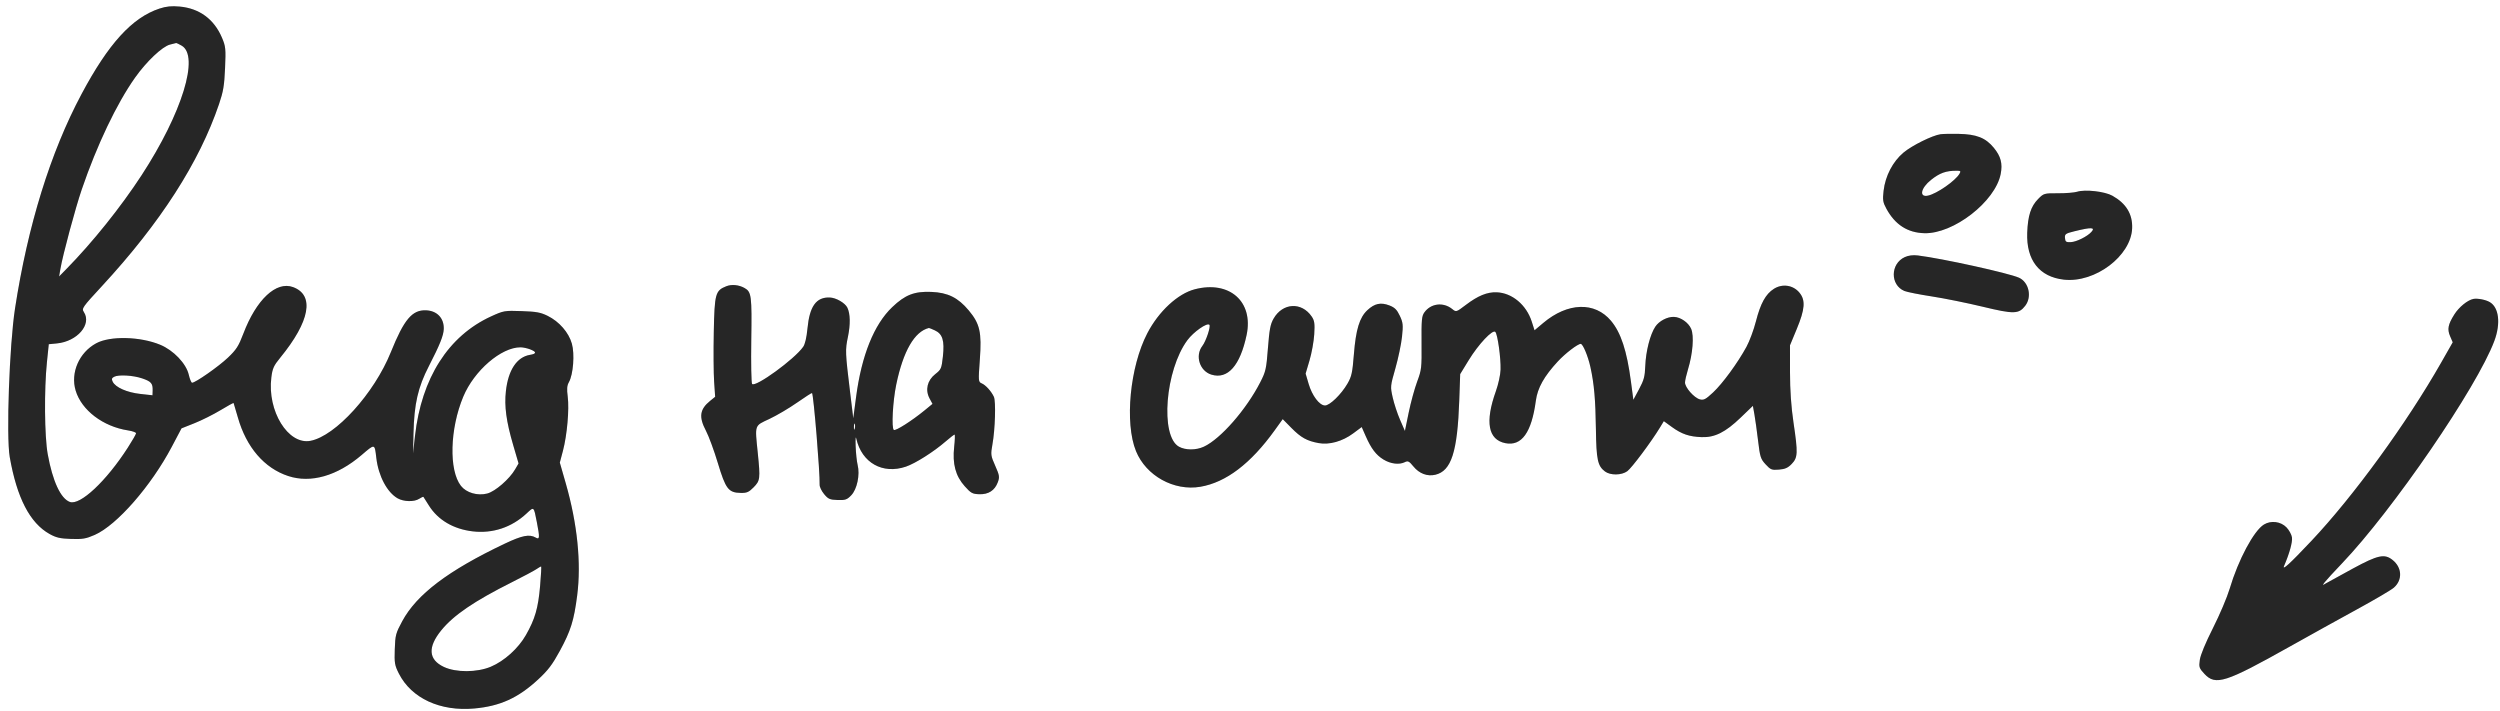
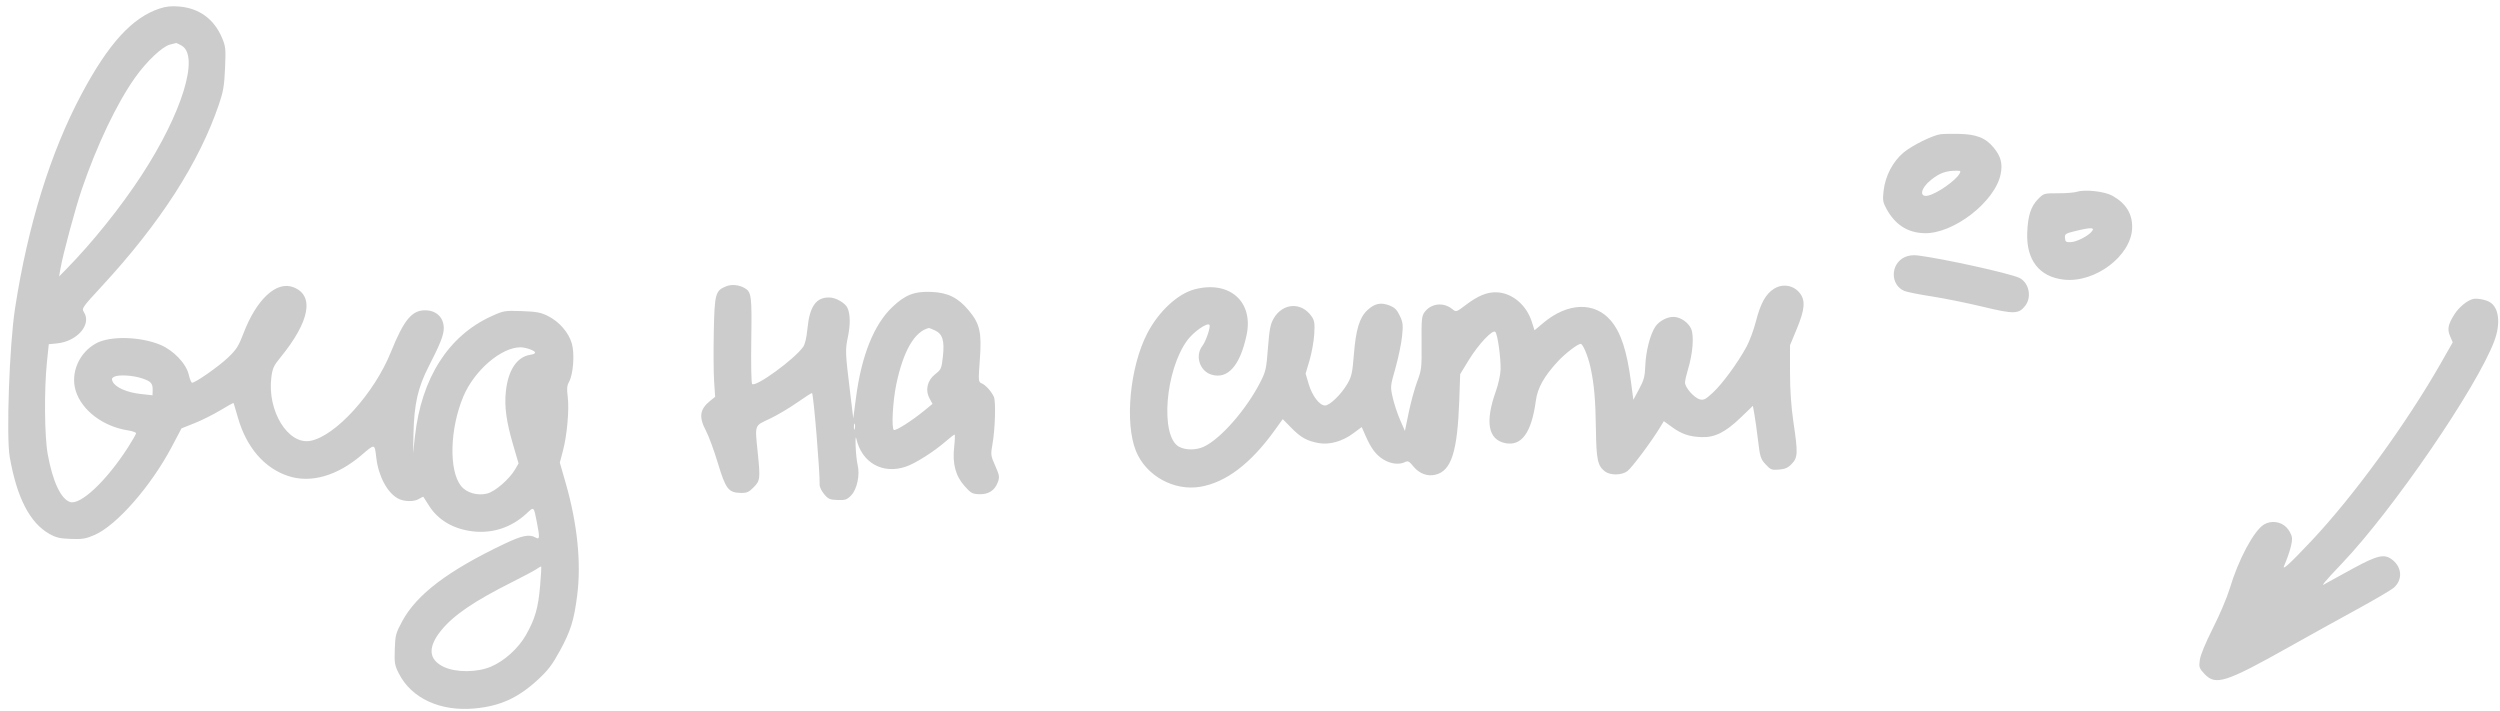
<svg xmlns="http://www.w3.org/2000/svg" width="292" height="83" viewBox="0 0 292 83" fill="none">
-   <path fill-rule="evenodd" clip-rule="evenodd" d="M18.617 1.006C15.429 2.063 12.665 5.099 9.521 10.995C5.897 17.791 3.248 26.332 1.753 36.043C1.098 40.296 0.719 50.982 1.137 53.378C1.971 58.148 3.497 61.096 5.794 62.372C6.562 62.799 7.016 62.903 8.3 62.948C9.628 62.994 10.05 62.922 11.063 62.476C13.651 61.337 17.636 56.779 20.067 52.179L21.2 50.033L22.727 49.425C23.566 49.091 24.927 48.41 25.75 47.913C26.573 47.416 27.263 47.036 27.284 47.07C27.304 47.103 27.529 47.863 27.784 48.759C28.776 52.245 30.87 54.68 33.667 55.6C36.303 56.467 39.375 55.589 42.228 53.154C43.813 51.8 43.754 51.789 43.956 53.5C44.205 55.603 45.218 57.515 46.451 58.208C47.164 58.609 48.377 58.636 48.949 58.265C49.202 58.101 49.431 57.998 49.459 58.038C49.488 58.077 49.778 58.535 50.103 59.056C51.155 60.734 52.961 61.798 55.213 62.063C57.541 62.337 59.757 61.601 61.502 59.974C62.382 59.154 62.338 59.116 62.71 61.022C63.057 62.803 63.036 63.061 62.57 62.79C61.841 62.367 60.989 62.535 58.95 63.503C52.347 66.641 48.668 69.425 46.979 72.562C46.223 73.966 46.168 74.172 46.11 75.834C46.054 77.434 46.102 77.713 46.592 78.677C48.06 81.561 51.41 83.111 55.395 82.752C58.413 82.48 60.514 81.525 62.855 79.36C64.015 78.287 64.515 77.629 65.393 76.015C66.662 73.682 67.038 72.477 67.415 69.543C67.903 65.747 67.438 61.182 66.086 56.47L65.386 54.032L65.753 52.646C66.235 50.823 66.501 47.813 66.31 46.334C66.191 45.407 66.222 45.039 66.452 44.628C66.956 43.727 67.138 41.346 66.793 40.136C66.422 38.829 65.317 37.562 63.971 36.895C63.145 36.487 62.657 36.397 60.93 36.337C58.943 36.266 58.82 36.287 57.372 36.949C52.374 39.23 49.237 44.151 48.472 50.911L48.24 52.963L48.295 50.61C48.376 47.158 48.815 45.241 50.092 42.761C51.37 40.277 51.804 39.197 51.831 38.433C51.875 37.167 51.053 36.296 49.767 36.245C48.141 36.179 47.195 37.303 45.653 41.129C43.706 45.958 39.189 50.937 36.254 51.49C33.651 51.98 31.201 48.004 31.692 44.089C31.825 43.027 31.966 42.715 32.738 41.771C36.209 37.526 36.762 34.469 34.229 33.534C32.26 32.807 29.938 34.983 28.422 38.975C27.871 40.425 27.61 40.832 26.63 41.768C25.548 42.801 22.811 44.717 22.435 44.704C22.34 44.7 22.166 44.279 22.048 43.768C21.748 42.464 20.263 40.909 18.706 40.266C16.357 39.297 12.864 39.217 11.239 40.094C9.24 41.174 8.21 43.543 8.837 45.622C9.53 47.918 12.034 49.821 14.955 50.271C15.474 50.351 15.896 50.502 15.892 50.608C15.889 50.713 15.456 51.466 14.931 52.283C12.415 56.196 9.364 59.056 8.163 58.629C7.09 58.246 6.143 56.205 5.573 53.042C5.196 50.954 5.15 45.507 5.481 42.3L5.697 40.204L6.64 40.112C9.02 39.88 10.736 37.896 9.801 36.457C9.52 36.024 9.589 35.924 11.924 33.397C18.74 26.018 23.28 18.957 25.587 12.145C26.083 10.682 26.196 10.004 26.287 7.951C26.386 5.693 26.358 5.416 25.919 4.39C25 2.237 23.293 0.982 20.996 0.768C20.031 0.679 19.419 0.74 18.617 1.006ZM21.204 5.322C23.333 6.519 21.275 13.203 16.543 20.462C14.106 24.2 10.801 28.321 7.741 31.437L6.903 32.291L7.054 31.413C7.338 29.757 8.801 24.317 9.552 22.118C11.322 16.94 13.626 12.104 15.771 9.071C17.105 7.183 18.957 5.431 19.852 5.207C20.222 5.114 20.552 5.031 20.584 5.023C20.617 5.014 20.896 5.149 21.204 5.322ZM226.662 15.677C225.7 15.813 223.322 16.991 222.33 17.822C221.078 18.871 220.204 20.549 220.003 22.289C219.88 23.355 219.923 23.628 220.331 24.378C221.346 26.243 222.8 27.181 224.762 27.237C228.164 27.334 233.048 23.547 233.68 20.322C233.918 19.105 233.698 18.264 232.88 17.266C231.915 16.09 230.86 15.675 228.738 15.636C227.867 15.62 226.933 15.639 226.662 15.677ZM228.872 20.291C228.388 21.125 226.222 22.628 225.187 22.849C224.12 23.076 224.337 21.97 225.548 21.008C226.566 20.199 227.285 19.941 228.531 19.939C229.003 19.938 229.049 19.986 228.872 20.291ZM242.614 22.395C242.287 22.498 241.276 22.579 240.369 22.575C238.752 22.569 238.704 22.582 238.051 23.247C237.207 24.105 236.855 25.191 236.78 27.172C236.656 30.381 238.193 32.345 241.073 32.663C244.705 33.063 248.906 29.896 249.034 26.662C249.099 25.017 248.332 23.756 246.721 22.858C245.827 22.359 243.545 22.102 242.614 22.395ZM244.278 27.086C243.802 27.62 242.532 28.252 241.876 28.281C241.313 28.305 241.225 28.244 241.189 27.802C241.152 27.339 241.248 27.27 242.296 27.011C244.274 26.522 244.764 26.54 244.278 27.086ZM222.471 30.034C220.783 30.815 220.761 33.286 222.435 33.986C222.731 34.11 224.174 34.397 225.641 34.623C227.108 34.849 229.782 35.39 231.583 35.825C235.234 36.707 235.796 36.694 236.554 35.704C237.351 34.665 236.97 32.964 235.825 32.441C234.653 31.906 226.9 30.198 224.009 29.838C223.438 29.767 222.899 29.835 222.471 30.034ZM288.874 34.919C288.199 35.061 287.203 35.875 286.671 36.721C285.928 37.9 285.82 38.455 286.174 39.273L286.48 39.98L285.135 42.343C281.099 49.434 274.908 57.942 269.989 63.159C267.44 65.862 266.517 66.706 266.785 66.088C267.406 64.654 267.781 63.3 267.701 62.77C267.652 62.436 267.361 61.907 267.057 61.595C266.386 60.906 265.258 60.763 264.434 61.263C263.249 61.982 261.434 65.379 260.425 68.767C260.132 69.751 259.257 71.815 258.479 73.352C257.606 75.08 257.018 76.5 256.939 77.07C256.821 77.923 256.862 78.048 257.478 78.708C258.782 80.106 259.921 79.742 267.443 75.522C269.755 74.225 273.311 72.255 275.346 71.144C277.382 70.033 279.296 68.906 279.601 68.639C280.634 67.734 280.566 66.29 279.447 65.4C278.514 64.658 277.746 64.822 274.866 66.38C273.414 67.166 272 67.942 271.725 68.105C271.232 68.397 271.229 68.395 271.532 67.995C271.702 67.77 272.605 66.787 273.54 65.808C279.479 59.588 289.316 45.227 291.336 39.826C292.105 37.77 291.879 35.897 290.786 35.275C290.299 34.998 289.344 34.82 288.874 34.919ZM207.195 33.733C206.234 34.338 205.628 35.434 205.09 37.542C204.84 38.523 204.343 39.86 203.986 40.513C202.955 42.401 201.193 44.808 200.087 45.839C199.22 46.648 198.99 46.768 198.543 46.647C197.861 46.462 196.787 45.233 196.809 44.664C196.819 44.42 196.974 43.74 197.154 43.153C197.721 41.3 197.883 39.233 197.526 38.408C197.208 37.672 196.298 37.041 195.518 37.013C194.747 36.986 193.785 37.491 193.342 38.154C192.734 39.066 192.231 41.038 192.168 42.758C192.122 43.984 192.012 44.394 191.445 45.452L190.776 46.699L190.493 44.559C190.019 40.969 189.322 38.848 188.163 37.468C186.276 35.219 183.106 35.318 180.259 37.715L179.233 38.578L178.908 37.563C178.279 35.601 176.603 34.203 174.807 34.141C173.695 34.102 172.626 34.54 171.201 35.621C170.088 36.464 170.078 36.467 169.623 36.098C168.576 35.25 167.114 35.43 166.358 36.501C166.058 36.925 166.018 37.379 166.039 40.053C166.063 42.989 166.041 43.183 165.52 44.586C165.221 45.392 164.778 47.016 164.535 48.194L164.094 50.337L163.529 49.042C163.218 48.33 162.832 47.16 162.671 46.443C162.38 45.143 162.381 45.132 162.985 43.009C163.318 41.838 163.664 40.181 163.755 39.327C163.9 37.956 163.87 37.669 163.494 36.876C163.159 36.169 162.901 35.914 162.282 35.675C161.275 35.287 160.553 35.443 159.712 36.226C158.791 37.085 158.363 38.488 158.133 41.398C157.963 43.542 157.872 43.962 157.39 44.8C156.664 46.062 155.303 47.382 154.747 47.362C154.102 47.34 153.254 46.214 152.85 44.843L152.495 43.637L152.953 42.092C153.205 41.242 153.453 39.87 153.504 39.044C153.58 37.794 153.531 37.447 153.209 36.974C152.026 35.235 149.809 35.36 148.749 37.225C148.38 37.874 148.265 38.479 148.096 40.655C147.906 43.105 147.841 43.394 147.207 44.634C145.574 47.828 142.578 51.255 140.618 52.17C139.702 52.598 138.457 52.597 137.693 52.168C135.485 50.926 136.098 43.235 138.683 39.738C139.406 38.76 140.992 37.65 141.258 37.935C141.436 38.126 140.864 39.846 140.436 40.404C139.558 41.55 140.12 43.334 141.492 43.756C143.401 44.342 144.85 42.706 145.606 39.113C146.424 35.222 143.6 32.737 139.553 33.787C137.565 34.303 135.343 36.359 134.009 38.921C131.973 42.83 131.341 49.395 132.684 52.69C133.86 55.576 137.118 57.381 140.204 56.854C143.204 56.342 146.087 54.15 148.893 50.247L149.822 48.954L150.834 49.981C151.947 51.11 152.646 51.499 154.012 51.752C155.26 51.983 156.79 51.555 158.043 50.626L159.049 49.879L159.506 50.919C160.154 52.396 160.72 53.143 161.597 53.677C162.431 54.185 163.421 54.305 164.084 53.98C164.453 53.798 164.581 53.862 165.087 54.481C165.771 55.317 166.714 55.673 167.651 55.449C169.519 55.003 170.232 52.779 170.443 46.738L170.549 43.695L171.535 42.084C172.688 40.199 174.347 38.436 174.656 38.767C174.924 39.056 175.309 41.825 175.267 43.173C175.248 43.781 175.007 44.886 174.714 45.705C173.431 49.294 173.811 51.361 175.828 51.761C177.728 52.138 178.888 50.522 179.386 46.806C179.586 45.309 180.344 43.954 181.958 42.211C182.818 41.281 184.291 40.153 184.629 40.165C184.887 40.174 185.477 41.584 185.76 42.865C186.195 44.84 186.354 46.647 186.403 50.151C186.451 53.696 186.608 54.422 187.461 55.066C188.09 55.54 189.399 55.525 190.068 55.035C190.588 54.655 192.854 51.626 193.883 49.935L194.336 49.191L195.283 49.878C196.423 50.704 197.305 51.004 198.753 51.056C200.279 51.111 201.531 50.487 203.293 48.792L204.737 47.404L204.917 48.409C205.017 48.962 205.208 50.346 205.344 51.483C205.567 53.368 205.646 53.613 206.224 54.237C206.808 54.868 206.931 54.916 207.781 54.85C208.491 54.795 208.835 54.642 209.271 54.188C209.988 53.439 210.01 52.929 209.481 49.361C209.207 47.516 209.072 45.577 209.072 43.47L209.071 40.329L209.849 38.453C210.828 36.094 210.904 35.06 210.166 34.173C209.433 33.293 208.187 33.108 207.195 33.733ZM84.836 33.432C83.554 33.942 83.46 34.283 83.37 38.779C83.326 40.994 83.343 43.603 83.41 44.577L83.53 46.347L82.948 46.817C81.727 47.803 81.601 48.697 82.457 50.316C82.781 50.929 83.406 52.627 83.846 54.087C84.758 57.119 85.081 57.541 86.509 57.572C87.228 57.587 87.466 57.484 88.023 56.917C88.788 56.139 88.814 55.925 88.507 52.897C88.166 49.535 88.087 49.767 89.873 48.928C90.723 48.529 92.176 47.671 93.103 47.022C94.03 46.373 94.815 45.87 94.847 45.904C95.026 46.097 95.783 55.238 95.734 56.629C95.726 56.87 95.962 57.359 96.259 57.715C96.737 58.29 96.917 58.368 97.831 58.4C98.739 58.431 98.931 58.365 99.43 57.844C100.104 57.141 100.458 55.459 100.173 54.315C100.074 53.918 99.969 52.93 99.938 52.119C99.905 51.234 99.937 50.882 100.018 51.239C100.659 54.057 103.092 55.428 105.808 54.503C106.924 54.123 109.056 52.772 110.451 51.562C110.964 51.117 111.433 50.755 111.494 50.757C111.556 50.759 111.535 51.403 111.448 52.188C111.228 54.172 111.606 55.59 112.674 56.786C113.401 57.6 113.577 57.697 114.374 57.725C115.453 57.762 116.189 57.288 116.545 56.324C116.769 55.717 116.738 55.522 116.242 54.404C115.718 53.225 115.7 53.093 115.917 51.892C116.233 50.14 116.331 46.869 116.083 46.342C115.775 45.69 115.128 44.976 114.665 44.779C114.267 44.608 114.26 44.52 114.447 41.967C114.678 38.815 114.449 37.809 113.145 36.252C111.897 34.761 110.709 34.173 108.785 34.095C106.798 34.014 105.719 34.434 104.209 35.877C102.082 37.908 100.634 41.508 99.992 46.358L99.661 48.86L99.303 45.91C98.722 41.121 98.713 40.898 99.04 39.334C99.339 37.898 99.314 36.646 98.973 35.937C98.707 35.386 97.652 34.775 96.921 34.748C95.335 34.691 94.561 35.765 94.312 38.371C94.21 39.432 94.031 40.196 93.81 40.512C92.799 41.958 88.241 45.272 87.846 44.848C87.751 44.748 87.708 42.428 87.749 39.695C87.826 34.538 87.769 34.099 86.972 33.645C86.309 33.268 85.462 33.183 84.836 33.432ZM109.189 38.586C110.093 39.001 110.336 39.786 110.131 41.634C109.973 43.056 109.929 43.157 109.233 43.702C108.305 44.43 108.044 45.55 108.572 46.533L108.916 47.174L108.007 47.92C106.522 49.14 104.61 50.358 104.4 50.217C104.106 50.021 104.274 46.874 104.684 44.904C105.497 40.999 106.817 38.714 108.497 38.307C108.527 38.299 108.839 38.425 109.189 38.586ZM61.922 40.804C62.693 41.103 62.689 41.318 61.912 41.445C60.374 41.697 59.362 43.216 59.089 45.684C58.893 47.45 59.132 49.223 59.937 51.973L60.568 54.128L60.169 54.816C59.507 55.957 57.837 57.406 56.908 57.644C55.771 57.936 54.471 57.557 53.839 56.751C52.413 54.931 52.538 50.097 54.108 46.332C55.379 43.285 58.547 40.555 60.802 40.565C61.082 40.567 61.586 40.674 61.922 40.804ZM16.607 44.196C17.654 44.552 17.854 44.781 17.83 45.601L17.813 46.169L16.373 46.009C14.82 45.837 13.489 45.246 13.165 44.586C13.015 44.282 13.05 44.158 13.325 44.01C13.838 43.735 15.53 43.831 16.607 44.196ZM99.827 50.1C99.77 50.289 99.73 50.179 99.737 49.856C99.745 49.532 99.791 49.378 99.84 49.512C99.889 49.647 99.883 49.911 99.827 50.1ZM63.084 68.442C62.858 71.038 62.494 72.296 61.426 74.177C60.544 75.732 58.895 77.217 57.321 77.876C55.705 78.553 53.251 78.562 51.841 77.896C50.039 77.045 49.936 75.595 51.538 73.624C52.983 71.846 55.388 70.21 59.825 67.985C61.088 67.351 62.347 66.681 62.623 66.496C62.9 66.311 63.161 66.156 63.205 66.152C63.249 66.147 63.194 67.178 63.084 68.442Z" fill="#2F2F2F" />
  <path fill-rule="evenodd" clip-rule="evenodd" d="M18.617 1.006C15.429 2.063 12.665 5.099 9.521 10.995C5.897 17.791 3.248 26.332 1.753 36.043C1.098 40.296 0.719 50.982 1.137 53.378C1.971 58.148 3.497 61.096 5.794 62.372C6.562 62.799 7.016 62.903 8.3 62.948C9.628 62.994 10.05 62.922 11.063 62.476C13.651 61.337 17.636 56.779 20.067 52.179L21.2 50.033L22.727 49.425C23.566 49.091 24.927 48.41 25.75 47.913C26.573 47.416 27.263 47.036 27.284 47.07C27.304 47.103 27.529 47.863 27.784 48.759C28.776 52.245 30.87 54.68 33.667 55.6C36.303 56.467 39.375 55.589 42.228 53.154C43.813 51.8 43.754 51.789 43.956 53.5C44.205 55.603 45.218 57.515 46.451 58.208C47.164 58.609 48.377 58.636 48.949 58.265C49.202 58.101 49.431 57.998 49.459 58.038C49.488 58.077 49.778 58.535 50.103 59.056C51.155 60.734 52.961 61.798 55.213 62.063C57.541 62.337 59.757 61.601 61.502 59.974C62.382 59.154 62.338 59.116 62.71 61.022C63.057 62.803 63.036 63.061 62.57 62.79C61.841 62.367 60.989 62.535 58.95 63.503C52.347 66.641 48.668 69.425 46.979 72.562C46.223 73.966 46.168 74.172 46.11 75.834C46.054 77.434 46.102 77.713 46.592 78.677C48.06 81.561 51.41 83.111 55.395 82.752C58.413 82.48 60.514 81.525 62.855 79.36C64.015 78.287 64.515 77.629 65.393 76.015C66.662 73.682 67.038 72.477 67.415 69.543C67.903 65.747 67.438 61.182 66.086 56.47L65.386 54.032L65.753 52.646C66.235 50.823 66.501 47.813 66.31 46.334C66.191 45.407 66.222 45.039 66.452 44.628C66.956 43.727 67.138 41.346 66.793 40.136C66.422 38.829 65.317 37.562 63.971 36.895C63.145 36.487 62.657 36.397 60.93 36.337C58.943 36.266 58.82 36.287 57.372 36.949C52.374 39.23 49.237 44.151 48.472 50.911L48.24 52.963L48.295 50.61C48.376 47.158 48.815 45.241 50.092 42.761C51.37 40.277 51.804 39.197 51.831 38.433C51.875 37.167 51.053 36.296 49.767 36.245C48.141 36.179 47.195 37.303 45.653 41.129C43.706 45.958 39.189 50.937 36.254 51.49C33.651 51.98 31.201 48.004 31.692 44.089C31.825 43.027 31.966 42.715 32.738 41.771C36.209 37.526 36.762 34.469 34.229 33.534C32.26 32.807 29.938 34.983 28.422 38.975C27.871 40.425 27.61 40.832 26.63 41.768C25.548 42.801 22.811 44.717 22.435 44.704C22.34 44.7 22.166 44.279 22.048 43.768C21.748 42.464 20.263 40.909 18.706 40.266C16.357 39.297 12.864 39.217 11.239 40.094C9.24 41.174 8.21 43.543 8.837 45.622C9.53 47.918 12.034 49.821 14.955 50.271C15.474 50.351 15.896 50.502 15.892 50.608C15.889 50.713 15.456 51.466 14.931 52.283C12.415 56.196 9.364 59.056 8.163 58.629C7.09 58.246 6.143 56.205 5.573 53.042C5.196 50.954 5.15 45.507 5.481 42.3L5.697 40.204L6.64 40.112C9.02 39.88 10.736 37.896 9.801 36.457C9.52 36.024 9.589 35.924 11.924 33.397C18.74 26.018 23.28 18.957 25.587 12.145C26.083 10.682 26.196 10.004 26.287 7.951C26.386 5.693 26.358 5.416 25.919 4.39C25 2.237 23.293 0.982 20.996 0.768C20.031 0.679 19.419 0.74 18.617 1.006ZM21.204 5.322C23.333 6.519 21.275 13.203 16.543 20.462C14.106 24.2 10.801 28.321 7.741 31.437L6.903 32.291L7.054 31.413C7.338 29.757 8.801 24.317 9.552 22.118C11.322 16.94 13.626 12.104 15.771 9.071C17.105 7.183 18.957 5.431 19.852 5.207C20.222 5.114 20.552 5.031 20.584 5.023C20.617 5.014 20.896 5.149 21.204 5.322ZM226.662 15.677C225.7 15.813 223.322 16.991 222.33 17.822C221.078 18.871 220.204 20.549 220.003 22.289C219.88 23.355 219.923 23.628 220.331 24.378C221.346 26.243 222.8 27.181 224.762 27.237C228.164 27.334 233.048 23.547 233.68 20.322C233.918 19.105 233.698 18.264 232.88 17.266C231.915 16.09 230.86 15.675 228.738 15.636C227.867 15.62 226.933 15.639 226.662 15.677ZM228.872 20.291C228.388 21.125 226.222 22.628 225.187 22.849C224.12 23.076 224.337 21.97 225.548 21.008C226.566 20.199 227.285 19.941 228.531 19.939C229.003 19.938 229.049 19.986 228.872 20.291ZM242.614 22.395C242.287 22.498 241.276 22.579 240.369 22.575C238.752 22.569 238.704 22.582 238.051 23.247C237.207 24.105 236.855 25.191 236.78 27.172C236.656 30.381 238.193 32.345 241.073 32.663C244.705 33.063 248.906 29.896 249.034 26.662C249.099 25.017 248.332 23.756 246.721 22.858C245.827 22.359 243.545 22.102 242.614 22.395ZM244.278 27.086C243.802 27.62 242.532 28.252 241.876 28.281C241.313 28.305 241.225 28.244 241.189 27.802C241.152 27.339 241.248 27.27 242.296 27.011C244.274 26.522 244.764 26.54 244.278 27.086ZM222.471 30.034C220.783 30.815 220.761 33.286 222.435 33.986C222.731 34.11 224.174 34.397 225.641 34.623C227.108 34.849 229.782 35.39 231.583 35.825C235.234 36.707 235.796 36.694 236.554 35.704C237.351 34.665 236.97 32.964 235.825 32.441C234.653 31.906 226.9 30.198 224.009 29.838C223.438 29.767 222.899 29.835 222.471 30.034ZM288.874 34.919C288.199 35.061 287.203 35.875 286.671 36.721C285.928 37.9 285.82 38.455 286.174 39.273L286.48 39.98L285.135 42.343C281.099 49.434 274.908 57.942 269.989 63.159C267.44 65.862 266.517 66.706 266.785 66.088C267.406 64.654 267.781 63.3 267.701 62.77C267.652 62.436 267.361 61.907 267.057 61.595C266.386 60.906 265.258 60.763 264.434 61.263C263.249 61.982 261.434 65.379 260.425 68.767C260.132 69.751 259.257 71.815 258.479 73.352C257.606 75.08 257.018 76.5 256.939 77.07C256.821 77.923 256.862 78.048 257.478 78.708C258.782 80.106 259.921 79.742 267.443 75.522C269.755 74.225 273.311 72.255 275.346 71.144C277.382 70.033 279.296 68.906 279.601 68.639C280.634 67.734 280.566 66.29 279.447 65.4C278.514 64.658 277.746 64.822 274.866 66.38C273.414 67.166 272 67.942 271.725 68.105C271.232 68.397 271.229 68.395 271.532 67.995C271.702 67.77 272.605 66.787 273.54 65.808C279.479 59.588 289.316 45.227 291.336 39.826C292.105 37.77 291.879 35.897 290.786 35.275C290.299 34.998 289.344 34.82 288.874 34.919ZM207.195 33.733C206.234 34.338 205.628 35.434 205.09 37.542C204.84 38.523 204.343 39.86 203.986 40.513C202.955 42.401 201.193 44.808 200.087 45.839C199.22 46.648 198.99 46.768 198.543 46.647C197.861 46.462 196.787 45.233 196.809 44.664C196.819 44.42 196.974 43.74 197.154 43.153C197.721 41.3 197.883 39.233 197.526 38.408C197.208 37.672 196.298 37.041 195.518 37.013C194.747 36.986 193.785 37.491 193.342 38.154C192.734 39.066 192.231 41.038 192.168 42.758C192.122 43.984 192.012 44.394 191.445 45.452L190.776 46.699L190.493 44.559C190.019 40.969 189.322 38.848 188.163 37.468C186.276 35.219 183.106 35.318 180.259 37.715L179.233 38.578L178.908 37.563C178.279 35.601 176.603 34.203 174.807 34.141C173.695 34.102 172.626 34.54 171.201 35.621C170.088 36.464 170.078 36.467 169.623 36.098C168.576 35.25 167.114 35.43 166.358 36.501C166.058 36.925 166.018 37.379 166.039 40.053C166.063 42.989 166.041 43.183 165.52 44.586C165.221 45.392 164.778 47.016 164.535 48.194L164.094 50.337L163.529 49.042C163.218 48.33 162.832 47.16 162.671 46.443C162.38 45.143 162.381 45.132 162.985 43.009C163.318 41.838 163.664 40.181 163.755 39.327C163.9 37.956 163.87 37.669 163.494 36.876C163.159 36.169 162.901 35.914 162.282 35.675C161.275 35.287 160.553 35.443 159.712 36.226C158.791 37.085 158.363 38.488 158.133 41.398C157.963 43.542 157.872 43.962 157.39 44.8C156.664 46.062 155.303 47.382 154.747 47.362C154.102 47.34 153.254 46.214 152.85 44.843L152.495 43.637L152.953 42.092C153.205 41.242 153.453 39.87 153.504 39.044C153.58 37.794 153.531 37.447 153.209 36.974C152.026 35.235 149.809 35.36 148.749 37.225C148.38 37.874 148.265 38.479 148.096 40.655C147.906 43.105 147.841 43.394 147.207 44.634C145.574 47.828 142.578 51.255 140.618 52.17C139.702 52.598 138.457 52.597 137.693 52.168C135.485 50.926 136.098 43.235 138.683 39.738C139.406 38.76 140.992 37.65 141.258 37.935C141.436 38.126 140.864 39.846 140.436 40.404C139.558 41.55 140.12 43.334 141.492 43.756C143.401 44.342 144.85 42.706 145.606 39.113C146.424 35.222 143.6 32.737 139.553 33.787C137.565 34.303 135.343 36.359 134.009 38.921C131.973 42.83 131.341 49.395 132.684 52.69C133.86 55.576 137.118 57.381 140.204 56.854C143.204 56.342 146.087 54.15 148.893 50.247L149.822 48.954L150.834 49.981C151.947 51.11 152.646 51.499 154.012 51.752C155.26 51.983 156.79 51.555 158.043 50.626L159.049 49.879L159.506 50.919C160.154 52.396 160.72 53.143 161.597 53.677C162.431 54.185 163.421 54.305 164.084 53.98C164.453 53.798 164.581 53.862 165.087 54.481C165.771 55.317 166.714 55.673 167.651 55.449C169.519 55.003 170.232 52.779 170.443 46.738L170.549 43.695L171.535 42.084C172.688 40.199 174.347 38.436 174.656 38.767C174.924 39.056 175.309 41.825 175.267 43.173C175.248 43.781 175.007 44.886 174.714 45.705C173.431 49.294 173.811 51.361 175.828 51.761C177.728 52.138 178.888 50.522 179.386 46.806C179.586 45.309 180.344 43.954 181.958 42.211C182.818 41.281 184.291 40.153 184.629 40.165C184.887 40.174 185.477 41.584 185.76 42.865C186.195 44.84 186.354 46.647 186.403 50.151C186.451 53.696 186.608 54.422 187.461 55.066C188.09 55.54 189.399 55.525 190.068 55.035C190.588 54.655 192.854 51.626 193.883 49.935L194.336 49.191L195.283 49.878C196.423 50.704 197.305 51.004 198.753 51.056C200.279 51.111 201.531 50.487 203.293 48.792L204.737 47.404L204.917 48.409C205.017 48.962 205.208 50.346 205.344 51.483C205.567 53.368 205.646 53.613 206.224 54.237C206.808 54.868 206.931 54.916 207.781 54.85C208.491 54.795 208.835 54.642 209.271 54.188C209.988 53.439 210.01 52.929 209.481 49.361C209.207 47.516 209.072 45.577 209.072 43.47L209.071 40.329L209.849 38.453C210.828 36.094 210.904 35.06 210.166 34.173C209.433 33.293 208.187 33.108 207.195 33.733ZM84.836 33.432C83.554 33.942 83.46 34.283 83.37 38.779C83.326 40.994 83.343 43.603 83.41 44.577L83.53 46.347L82.948 46.817C81.727 47.803 81.601 48.697 82.457 50.316C82.781 50.929 83.406 52.627 83.846 54.087C84.758 57.119 85.081 57.541 86.509 57.572C87.228 57.587 87.466 57.484 88.023 56.917C88.788 56.139 88.814 55.925 88.507 52.897C88.166 49.535 88.087 49.767 89.873 48.928C90.723 48.529 92.176 47.671 93.103 47.022C94.03 46.373 94.815 45.87 94.847 45.904C95.026 46.097 95.783 55.238 95.734 56.629C95.726 56.87 95.962 57.359 96.259 57.715C96.737 58.29 96.917 58.368 97.831 58.4C98.739 58.431 98.931 58.365 99.43 57.844C100.104 57.141 100.458 55.459 100.173 54.315C100.074 53.918 99.969 52.93 99.938 52.119C99.905 51.234 99.937 50.882 100.018 51.239C100.659 54.057 103.092 55.428 105.808 54.503C106.924 54.123 109.056 52.772 110.451 51.562C110.964 51.117 111.433 50.755 111.494 50.757C111.556 50.759 111.535 51.403 111.448 52.188C111.228 54.172 111.606 55.59 112.674 56.786C113.401 57.6 113.577 57.697 114.374 57.725C115.453 57.762 116.189 57.288 116.545 56.324C116.769 55.717 116.738 55.522 116.242 54.404C115.718 53.225 115.7 53.093 115.917 51.892C116.233 50.14 116.331 46.869 116.083 46.342C115.775 45.69 115.128 44.976 114.665 44.779C114.267 44.608 114.26 44.52 114.447 41.967C114.678 38.815 114.449 37.809 113.145 36.252C111.897 34.761 110.709 34.173 108.785 34.095C106.798 34.014 105.719 34.434 104.209 35.877C102.082 37.908 100.634 41.508 99.992 46.358L99.661 48.86L99.303 45.91C98.722 41.121 98.713 40.898 99.04 39.334C99.339 37.898 99.314 36.646 98.973 35.937C98.707 35.386 97.652 34.775 96.921 34.748C95.335 34.691 94.561 35.765 94.312 38.371C94.21 39.432 94.031 40.196 93.81 40.512C92.799 41.958 88.241 45.272 87.846 44.848C87.751 44.748 87.708 42.428 87.749 39.695C87.826 34.538 87.769 34.099 86.972 33.645C86.309 33.268 85.462 33.183 84.836 33.432ZM109.189 38.586C110.093 39.001 110.336 39.786 110.131 41.634C109.973 43.056 109.929 43.157 109.233 43.702C108.305 44.43 108.044 45.55 108.572 46.533L108.916 47.174L108.007 47.92C106.522 49.14 104.61 50.358 104.4 50.217C104.106 50.021 104.274 46.874 104.684 44.904C105.497 40.999 106.817 38.714 108.497 38.307C108.527 38.299 108.839 38.425 109.189 38.586ZM61.922 40.804C62.693 41.103 62.689 41.318 61.912 41.445C60.374 41.697 59.362 43.216 59.089 45.684C58.893 47.45 59.132 49.223 59.937 51.973L60.568 54.128L60.169 54.816C59.507 55.957 57.837 57.406 56.908 57.644C55.771 57.936 54.471 57.557 53.839 56.751C52.413 54.931 52.538 50.097 54.108 46.332C55.379 43.285 58.547 40.555 60.802 40.565C61.082 40.567 61.586 40.674 61.922 40.804ZM16.607 44.196C17.654 44.552 17.854 44.781 17.83 45.601L17.813 46.169L16.373 46.009C14.82 45.837 13.489 45.246 13.165 44.586C13.015 44.282 13.05 44.158 13.325 44.01C13.838 43.735 15.53 43.831 16.607 44.196ZM99.827 50.1C99.77 50.289 99.73 50.179 99.737 49.856C99.745 49.532 99.791 49.378 99.84 49.512C99.889 49.647 99.883 49.911 99.827 50.1ZM63.084 68.442C62.858 71.038 62.494 72.296 61.426 74.177C60.544 75.732 58.895 77.217 57.321 77.876C55.705 78.553 53.251 78.562 51.841 77.896C50.039 77.045 49.936 75.595 51.538 73.624C52.983 71.846 55.388 70.21 59.825 67.985C61.088 67.351 62.347 66.681 62.623 66.496C62.9 66.311 63.161 66.156 63.205 66.152C63.249 66.147 63.194 67.178 63.084 68.442Z" fill="black" fill-opacity="0.2" />
</svg>